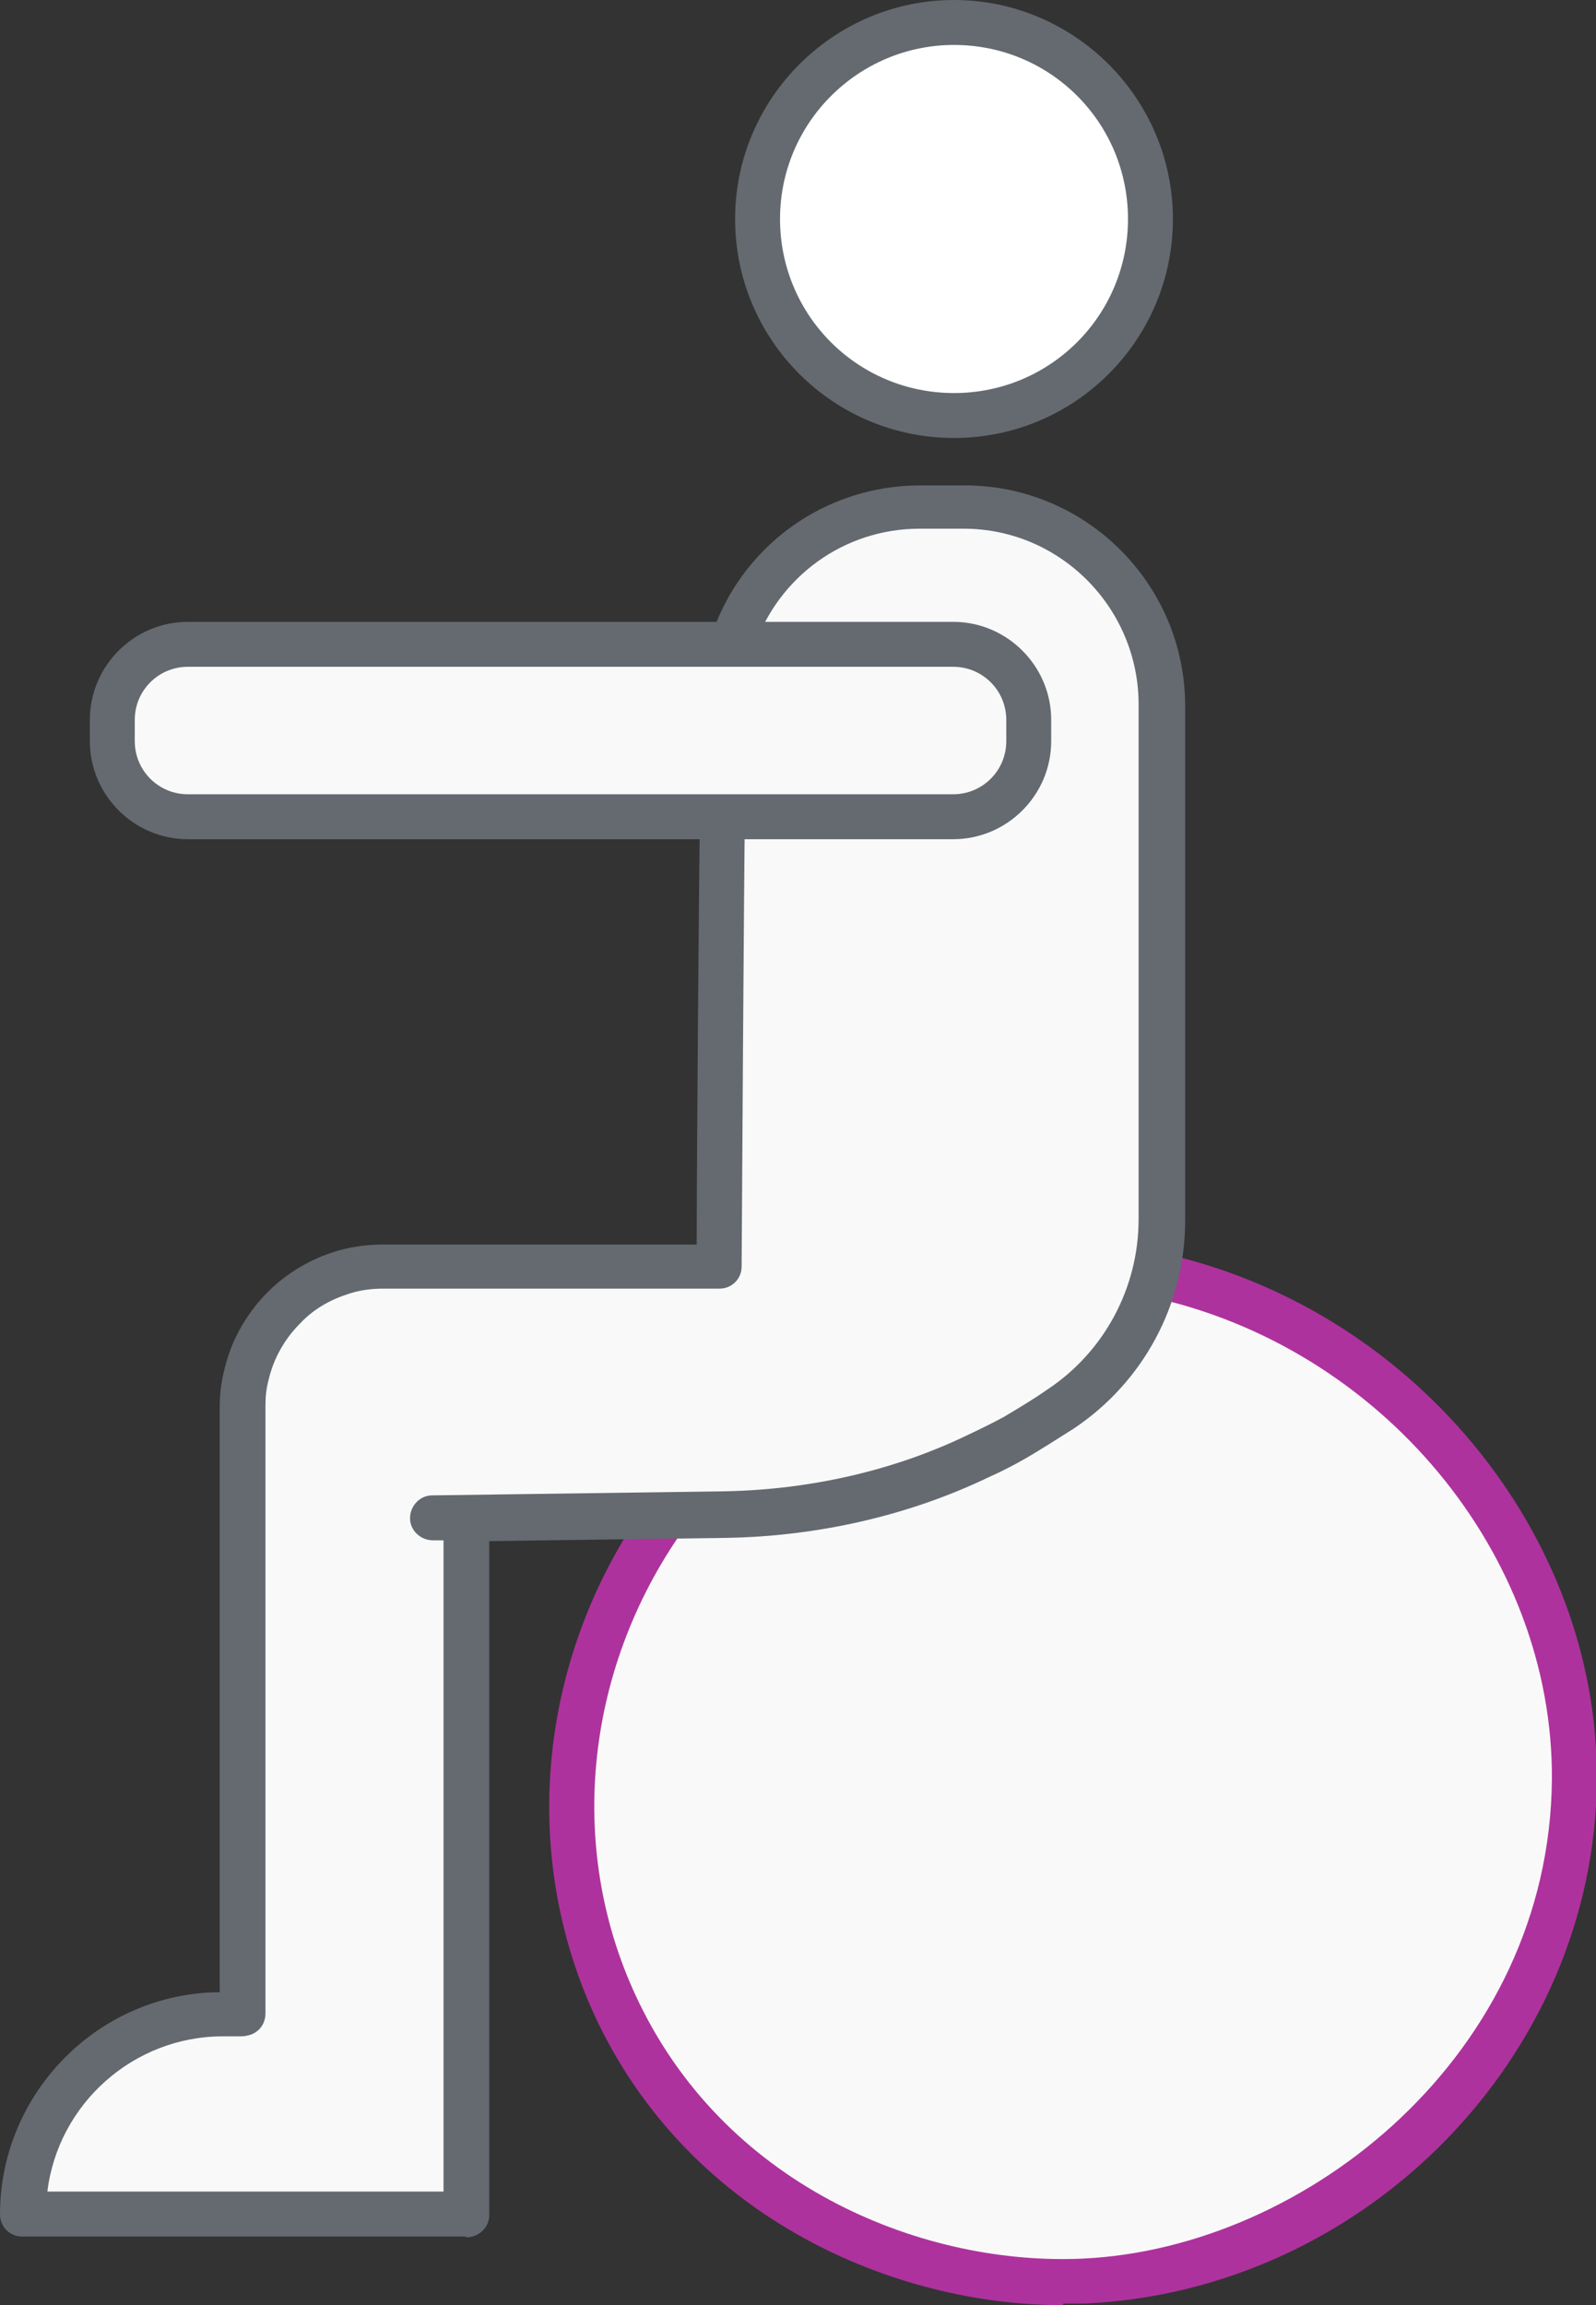
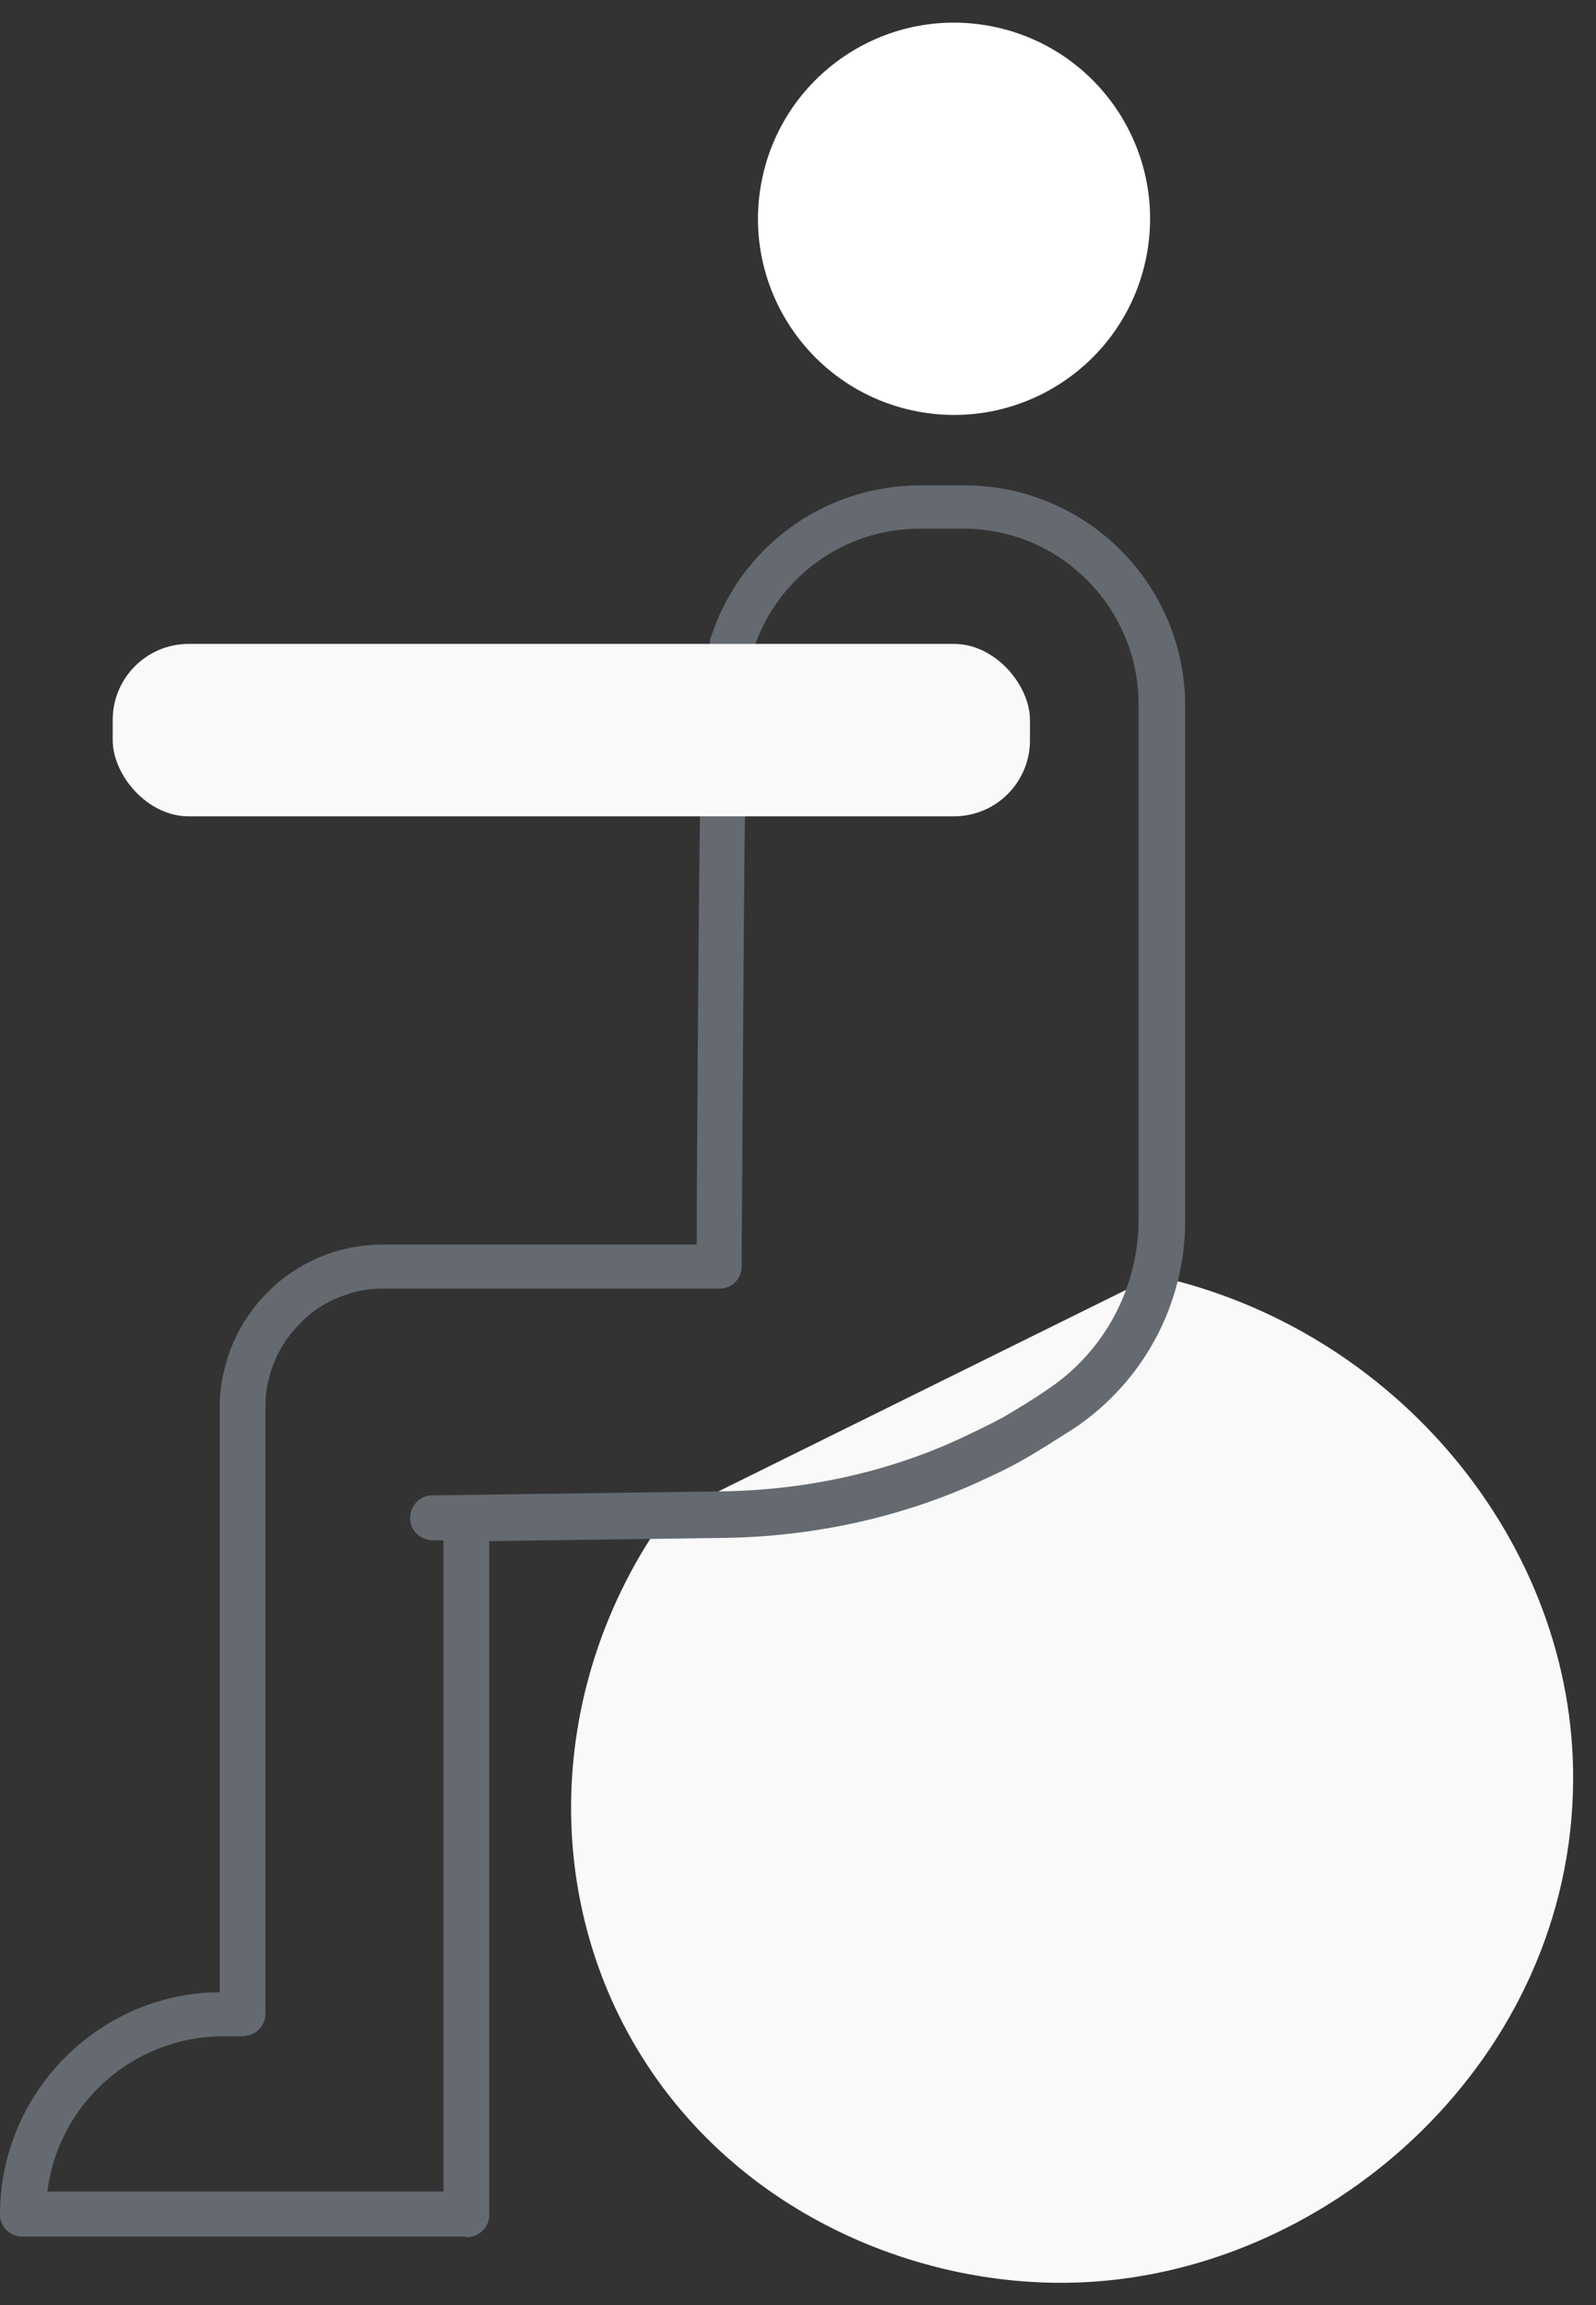
<svg xmlns="http://www.w3.org/2000/svg" viewBox="0 0 195.4 282.1">
  <rect x="0" y="0" width="195.4" height="282.1" fill="#333333" stroke="none" />
  <defs>
    <style>.d{fill:#fff;}.e{fill:#646a70;}.f{fill:#f9f9f9;}.g{fill:#ae329d;}</style>
  </defs>
  <g id="a" />
  <g id="b">
    <g id="c">
      <circle class="d" cx="116.8" cy="26.8" r="24" transform="translate(68.4 136.4) rotate(-79.1)" />
-       <path class="e" d="M116.8,53.6c-14.8,0-26.8-12-26.8-26.8S102.1,0,116.8,0s26.8,12,26.8,26.8-12,26.8-26.8,26.8Zm0-48.1c-11.7,0-21.3,9.5-21.3,21.3s9.5,21.3,21.3,21.3,21.3-9.5,21.3-21.3-9.5-21.3-21.3-21.3Z" />
      <path class="f" d="M141.3,156.1c29.6,6.4,51.5,32.8,51.3,61.8-.2,33.9-29.3,60-60,61.4-21.2,1-45.6-9.7-56.9-32.8-9.4-19.3-7.2-42.6,5.6-60.7l59.9-29.6Z" />
-       <path class="g" d="M130.1,282.1c-20.4,0-45.1-10.4-56.8-34.4-9.8-20.2-7.6-44.6,5.8-63.5,.9-1.2,2.6-1.5,3.8-.7,1.2,.9,1.5,2.6,.7,3.8-12.2,17.3-14.3,39.5-5.3,57.9,11.1,22.8,35.2,32.1,54.3,31.2,27.5-1.3,57.1-25.1,57.4-58.6,.2-27.6-20.9-53-49.2-59.1-1.5-.3-2.4-1.8-2.1-3.3,.3-1.5,1.8-2.4,3.3-2.1,30.7,6.6,53.7,34.3,53.5,64.5-.2,33.8-28.3,62.5-62.6,64.1-.9,0-1.8,0-2.7,0Z" />
-       <path class="f" d="M52.9,185.8l35.9-.5c10.7-.2,21.2-2.5,30.9-7.1,1.6-.8,3.2-1.6,4.5-2.3,1.7-1,3.7-2.2,5.6-3.5,7.7-5.1,12.3-13.8,12.3-23.1v-63c0-13.3-10.8-24.2-24.2-24.2h-5.4c-10.7,0-19.9,7.1-23,16.8l-1.2,21.1c-.1,4.6-.4,55-.4,55H46.9c-1.8,0-3.6,.3-5.2,.8-3.5,1.1-5.9,3.1-7,4.2-.9,.9-3.5,3.7-4.6,8.1-.4,1.6-.5,3.1-.5,4h0v74.3h-2.5c-13.5,0-24.5,11-24.5,24.5H57v-85.2h-4.1Z" />
      <path class="e" d="M57,273.7H2.7c-1.5,0-2.7-1.2-2.7-2.7,0-14.9,12.1-27.1,26.9-27.2v-71.4c0,0,0-.1,0-.2,0-1.6,.2-3.2,.6-4.7,1.1-4.7,3.8-7.9,5.3-9.4,1.6-1.6,4.3-3.7,8.1-4.9,1.9-.6,4-.9,6-.9h38.4c0-10.7,.3-48.3,.4-52.3l1.2-21.2c0-.2,0-.5,.1-.7,3.6-11.2,13.9-18.7,25.7-18.7h5.4c14.9,0,27,12.1,27,27v63c0,10.2-5.1,19.7-13.6,25.4-2.2,1.4-4.1,2.6-5.8,3.6-1.4,.8-2.9,1.6-4.7,2.4-9.8,4.7-20.9,7.2-32,7.4l-29.1,.4v82.5c0,1.5-1.3,2.7-2.8,2.7Zm-51.3-5.5H54.3v-79.7h-1.3c-1.5,0-2.8-1.2-2.8-2.7,0-1.5,1.2-2.8,2.7-2.8l35.9-.5c10.3-.2,20.6-2.5,29.7-6.9,1.7-.8,3.1-1.5,4.4-2.2,1.5-.9,3.4-2,5.4-3.4,6.9-4.6,11.1-12.4,11.1-20.8v-63c0-11.8-9.6-21.5-21.4-21.5h-5.4c-9.2,0-17.3,5.8-20.3,14.6l-1.1,20.8c-.1,4.4-.4,54.4-.4,54.9,0,1.5-1.2,2.7-2.7,2.7H46.9c-1.5,0-3,.2-4.4,.7-2.8,.9-4.7,2.4-5.8,3.6-1.1,1.1-3,3.4-3.8,6.8-.3,1.1-.4,2.1-.4,3.2,0,0,0,0,0,.1v74.3c0,1.2-.7,2.2-1.8,2.6-.4,.1-.7,.2-1.1,.2h-2.3c-11,0-20.2,8.3-21.5,19Z" />
      <rect class="f" x="13.8" y="78.8" width="112.3" height="21.1" rx="9.3" ry="9.3" />
-       <path class="e" d="M116.7,102.7H23c-6.6,0-12-5.4-12-12v-2.6c0-6.6,5.4-12,12-12H116.7c6.6,0,12,5.4,12,12v2.6c0,6.6-5.4,12-12,12ZM23,81.6c-3.6,0-6.5,2.9-6.5,6.5v2.6c0,3.6,2.9,6.5,6.5,6.5H116.7c3.6,0,6.5-2.9,6.5-6.5v-2.6c0-3.6-2.9-6.5-6.5-6.5H23Z" />
    </g>
  </g>
</svg>